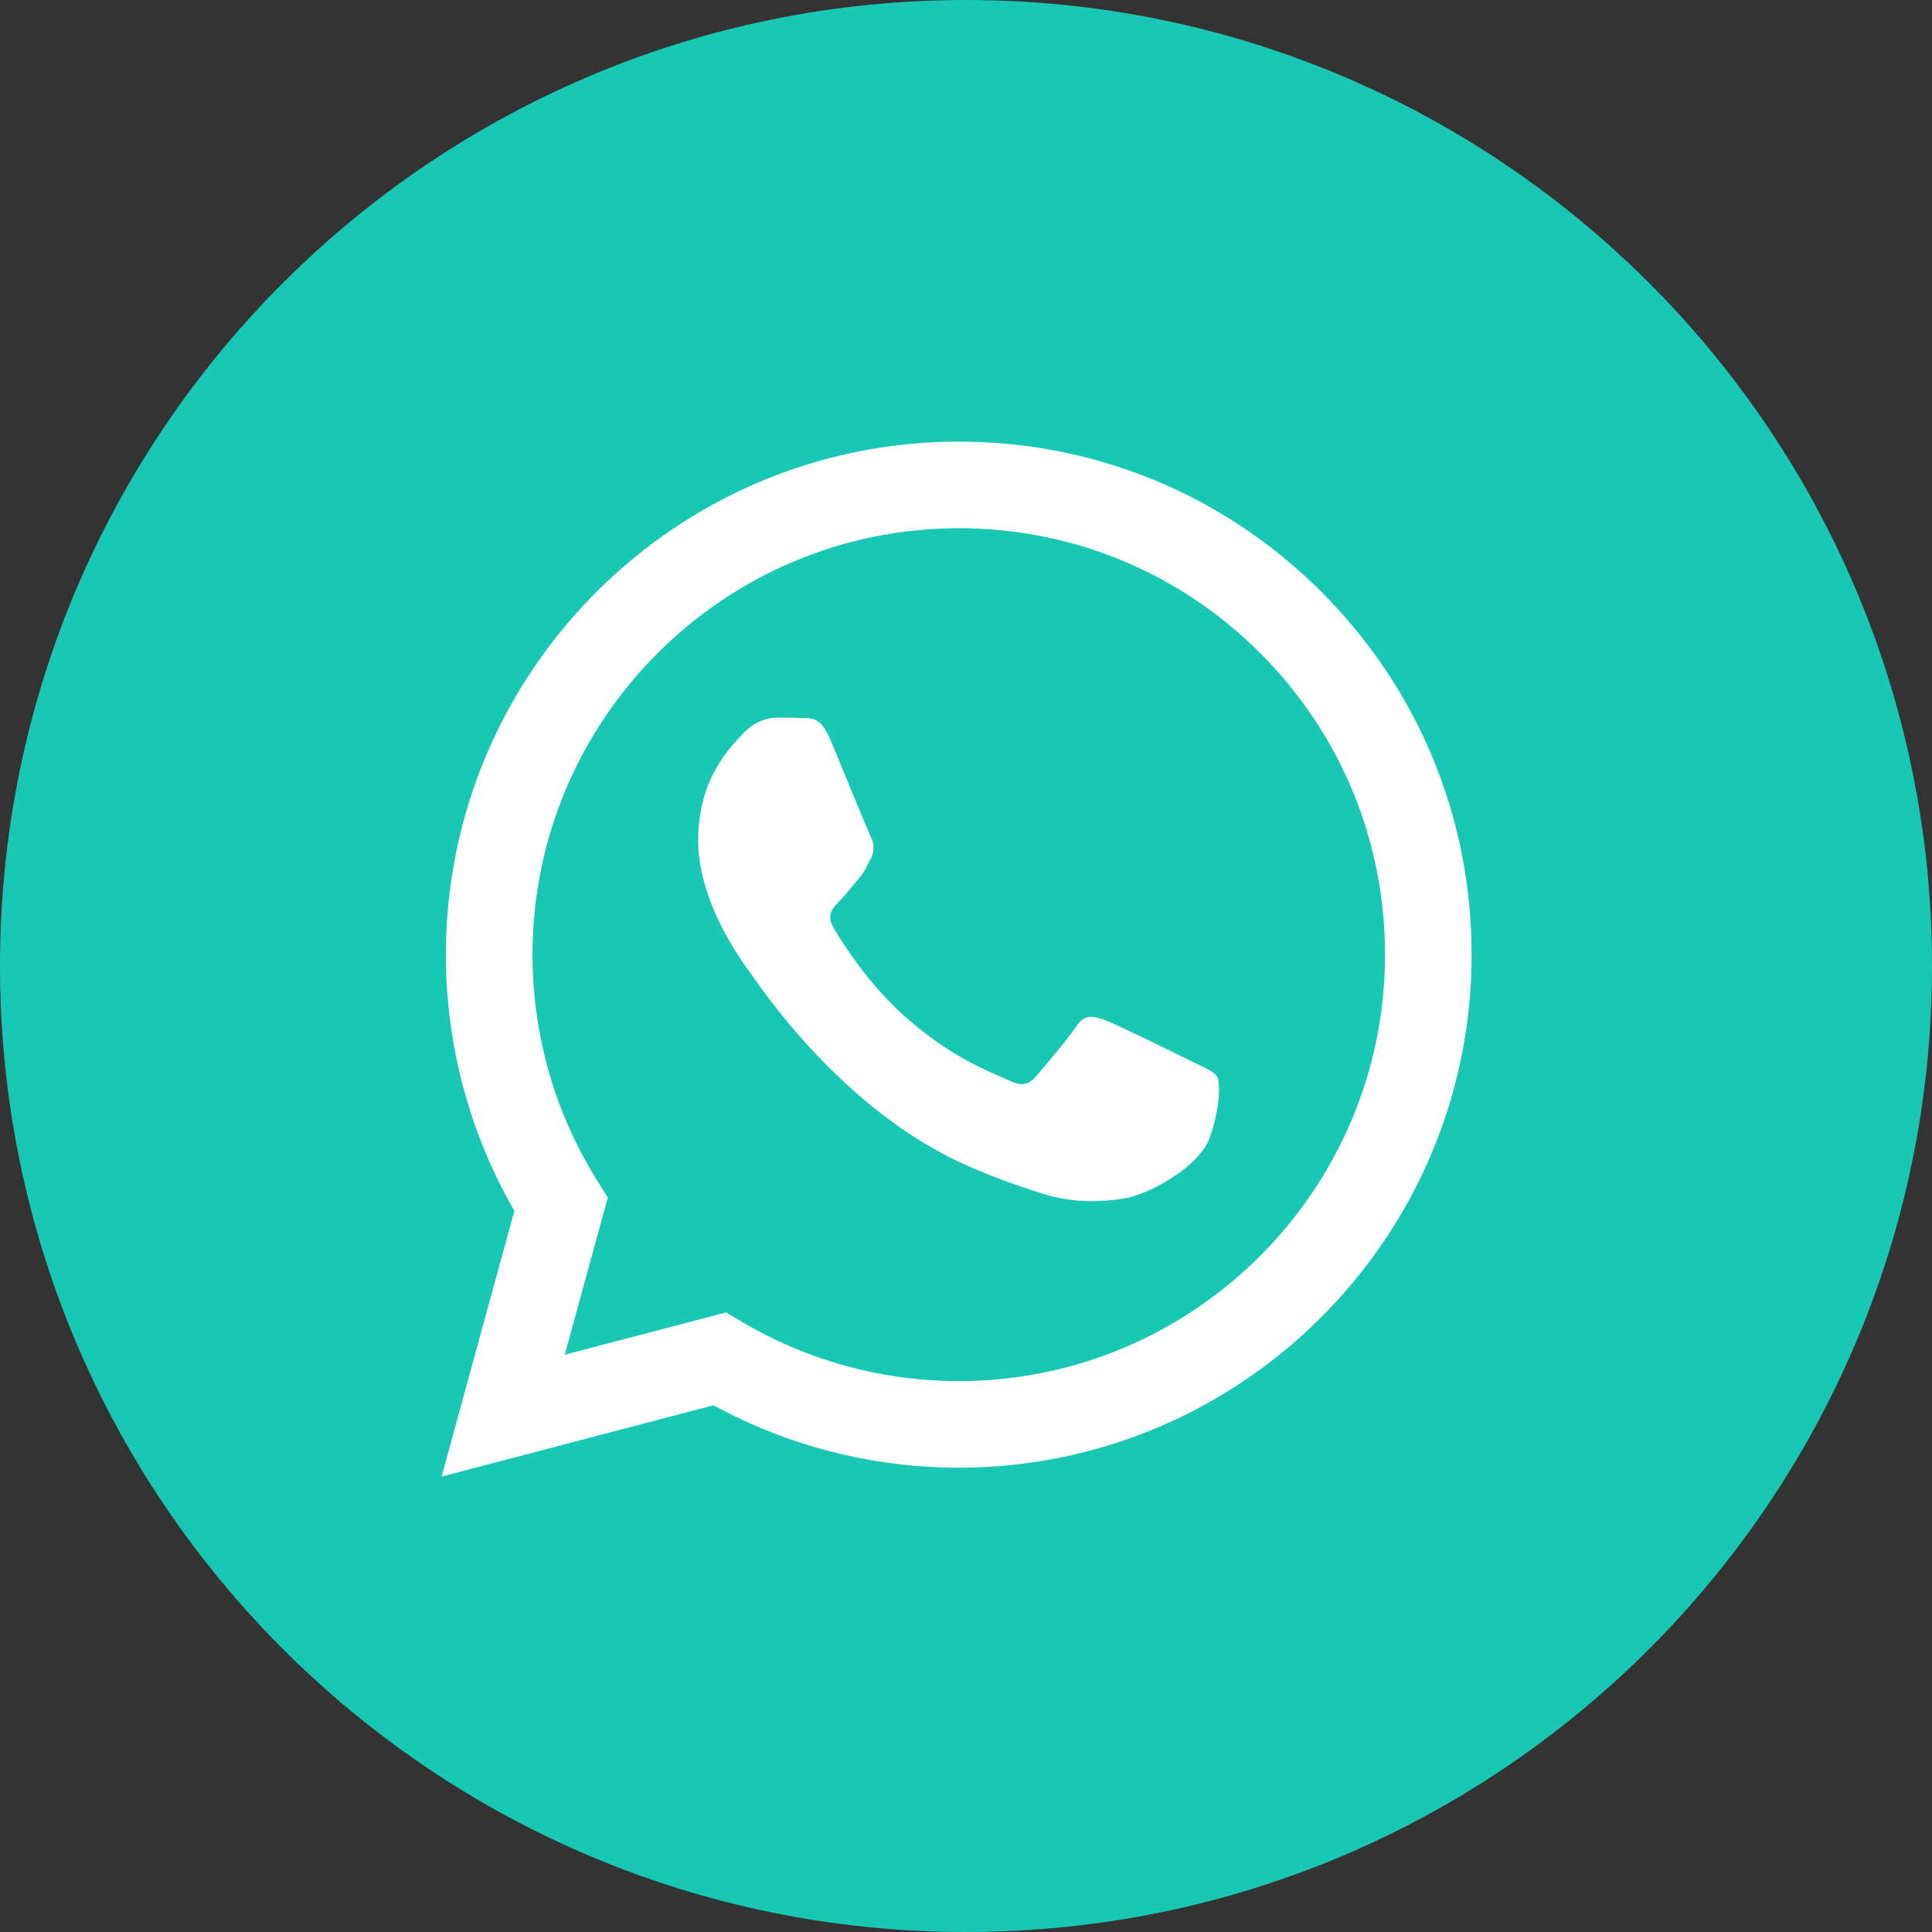
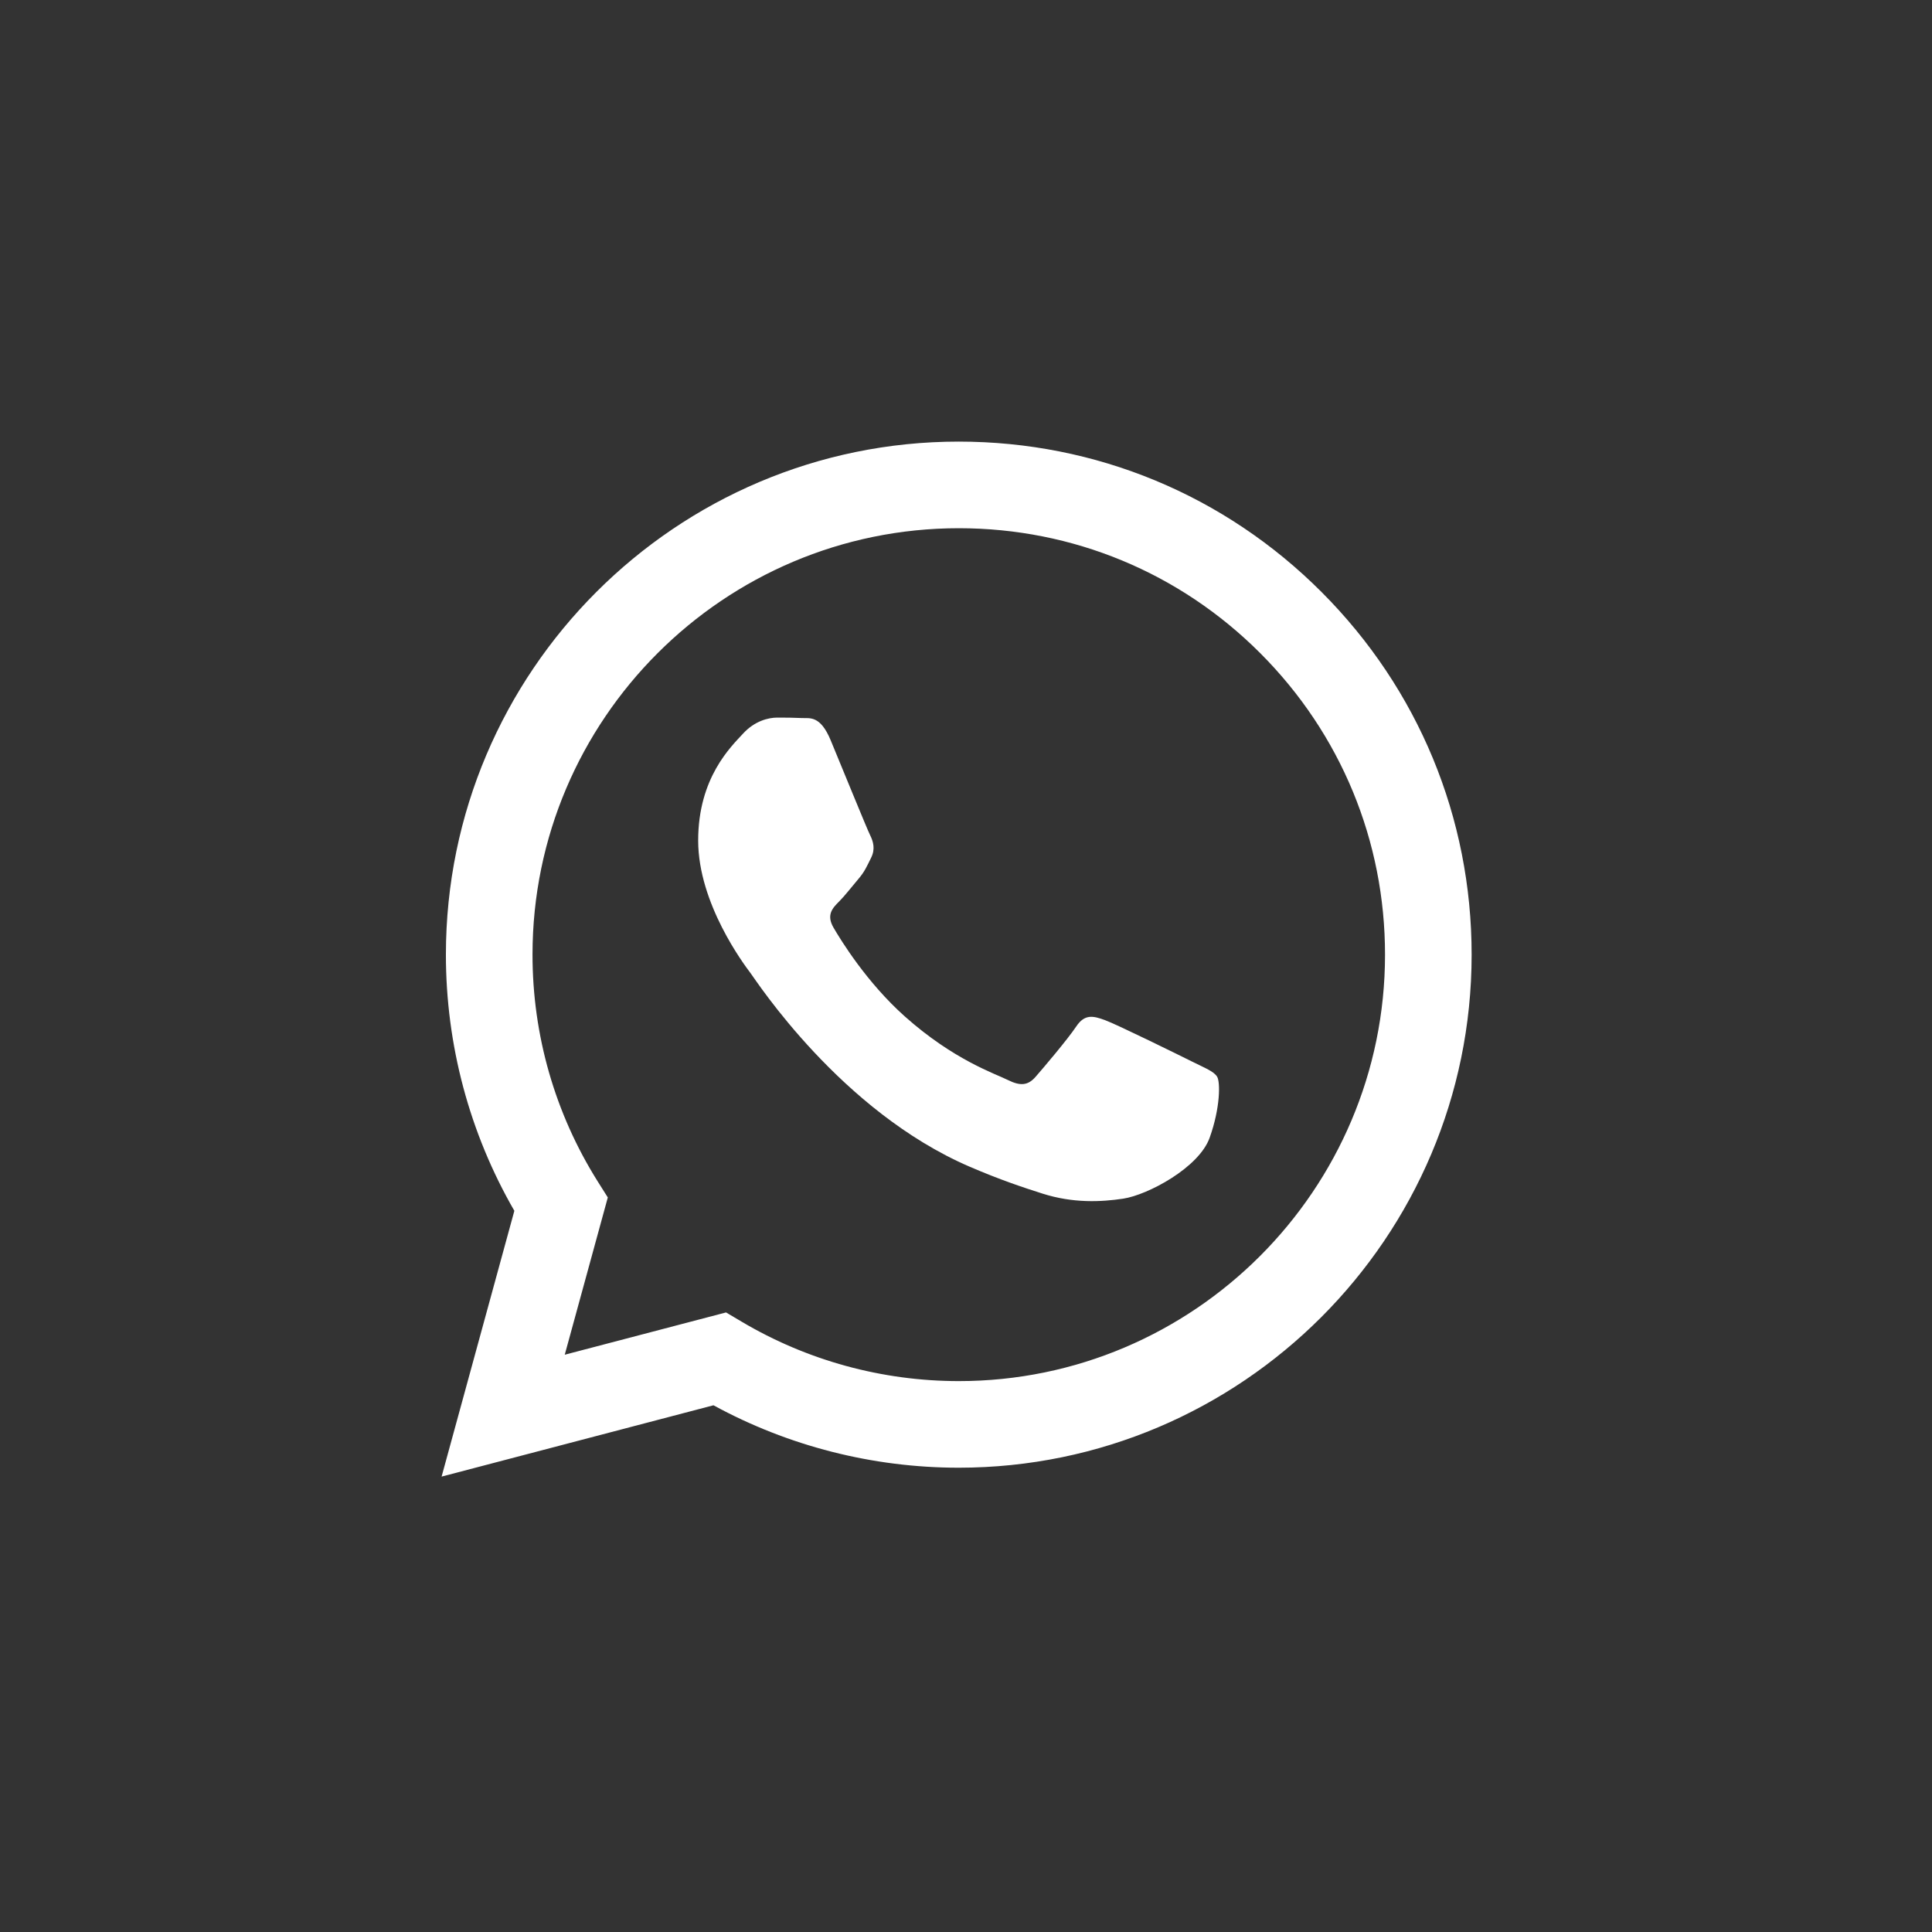
<svg xmlns="http://www.w3.org/2000/svg" width="35px" height="35px" viewBox="0 0 35 35" version="1.1">
  <rect x="0" y="0" width="35" height="35" fill="#333333" stroke="none" />
  <title>icons/share-whatsapp</title>
  <desc>Created with Sketch.</desc>
  <g id="Screens" stroke="none" stroke-width="1" fill="none" fill-rule="evenodd">
    <g id="Mockup/details-poste" transform="translate(-522, -1011)" fill-rule="nonzero">
      <g id="poste" transform="translate(255, 305)">
        <g id="about" transform="translate(0, 576)">
          <g id="share/cta" transform="translate(0, 106)">
            <g id="Group-3" transform="translate(0, 24)">
              <g id="social-network" transform="translate(161, 0)">
                <g id="icons/share-whatsapp" transform="translate(106, 0)">
-                   <path d="M0,17.5 C0,7.835 7.835,0 17.5,0 C27.165,0 35,7.835 35,17.5 C35,27.165 27.165,35 17.5,35 C7.835,35 0,27.165 0,17.5 Z" id="back" fill="#18C8B4" />
                  <path d="M17.369,26.589 L17.365,26.589 C15.81,26.588 14.282,26.198 12.925,25.458 L8,26.75 L9.318,21.935 C8.505,20.526 8.077,18.928 8.078,17.29 C8.08,12.168 12.248,8 17.369,8 C19.854,8.001 22.187,8.969 23.941,10.725 C25.695,12.481 26.661,14.815 26.66,17.298 C26.658,22.419 22.492,26.587 17.369,26.589 L17.369,26.589 Z M13.153,23.776 L13.435,23.943 C14.621,24.647 15.98,25.019 17.366,25.02 L17.369,25.02 C21.625,25.02 25.09,21.555 25.091,17.297 C25.092,15.234 24.29,13.294 22.832,11.834 C21.374,10.374 19.435,9.57 17.372,9.569 C13.113,9.569 9.648,13.033 9.647,17.291 C9.646,18.75 10.054,20.171 10.827,21.401 L11.011,21.693 L10.231,24.542 L13.153,23.776 Z M22.05,19.507 C21.992,19.41 21.837,19.352 21.605,19.236 C21.373,19.12 20.231,18.558 20.019,18.481 C19.806,18.403 19.651,18.364 19.496,18.597 C19.341,18.829 18.897,19.352 18.761,19.507 C18.626,19.662 18.49,19.681 18.258,19.565 C18.026,19.449 17.278,19.204 16.391,18.413 C15.701,17.797 15.235,17.037 15.1,16.805 C14.964,16.572 15.085,16.447 15.202,16.331 C15.306,16.227 15.434,16.06 15.55,15.924 C15.666,15.789 15.705,15.692 15.782,15.537 C15.859,15.382 15.821,15.246 15.763,15.13 C15.705,15.014 15.24,13.871 15.047,13.407 C14.858,12.954 14.667,13.015 14.525,13.008 C14.389,13.001 14.234,13 14.08,13 C13.925,13 13.673,13.058 13.461,13.29 C13.248,13.523 12.648,14.084 12.648,15.227 C12.648,16.37 13.48,17.474 13.596,17.628 C13.712,17.783 15.233,20.128 17.562,21.134 C18.116,21.373 18.548,21.516 18.885,21.623 C19.441,21.8 19.947,21.775 20.347,21.715 C20.793,21.648 21.721,21.153 21.914,20.611 C22.108,20.069 22.108,19.604 22.05,19.507 L22.05,19.507 Z" id="Page-1-Copy" fill="#FFFFFF" />
                </g>
              </g>
            </g>
          </g>
        </g>
      </g>
    </g>
  </g>
</svg>